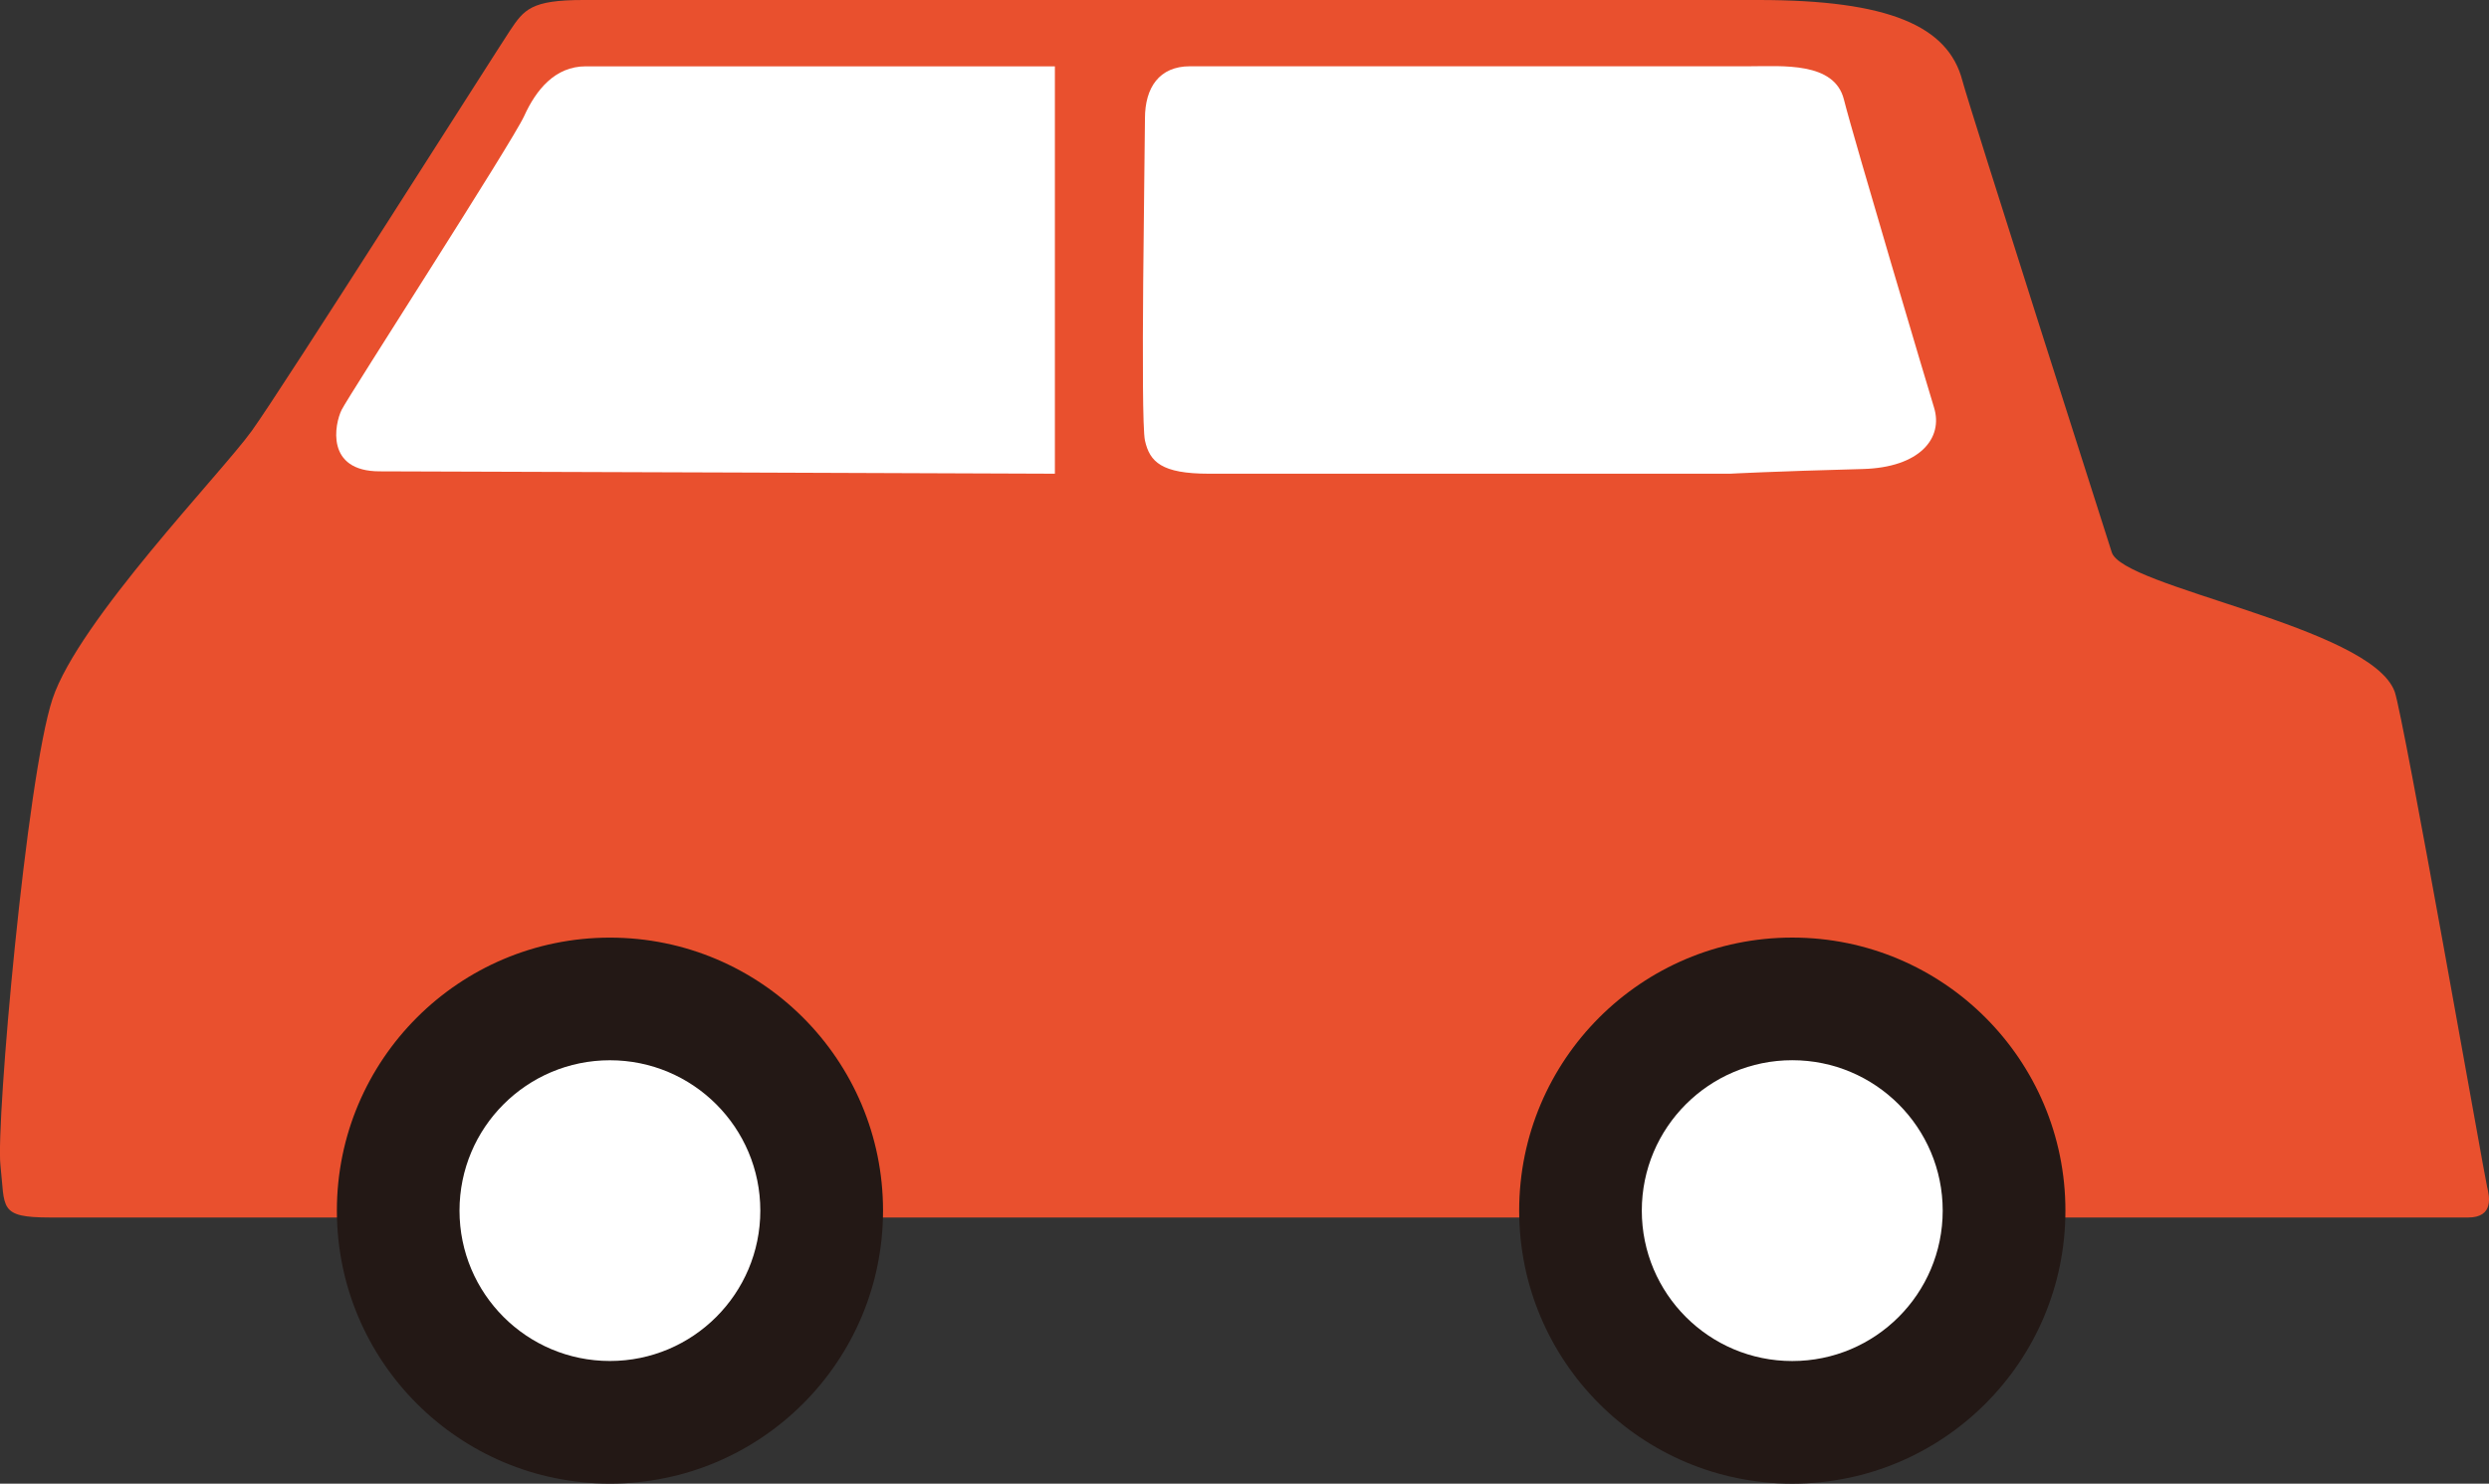
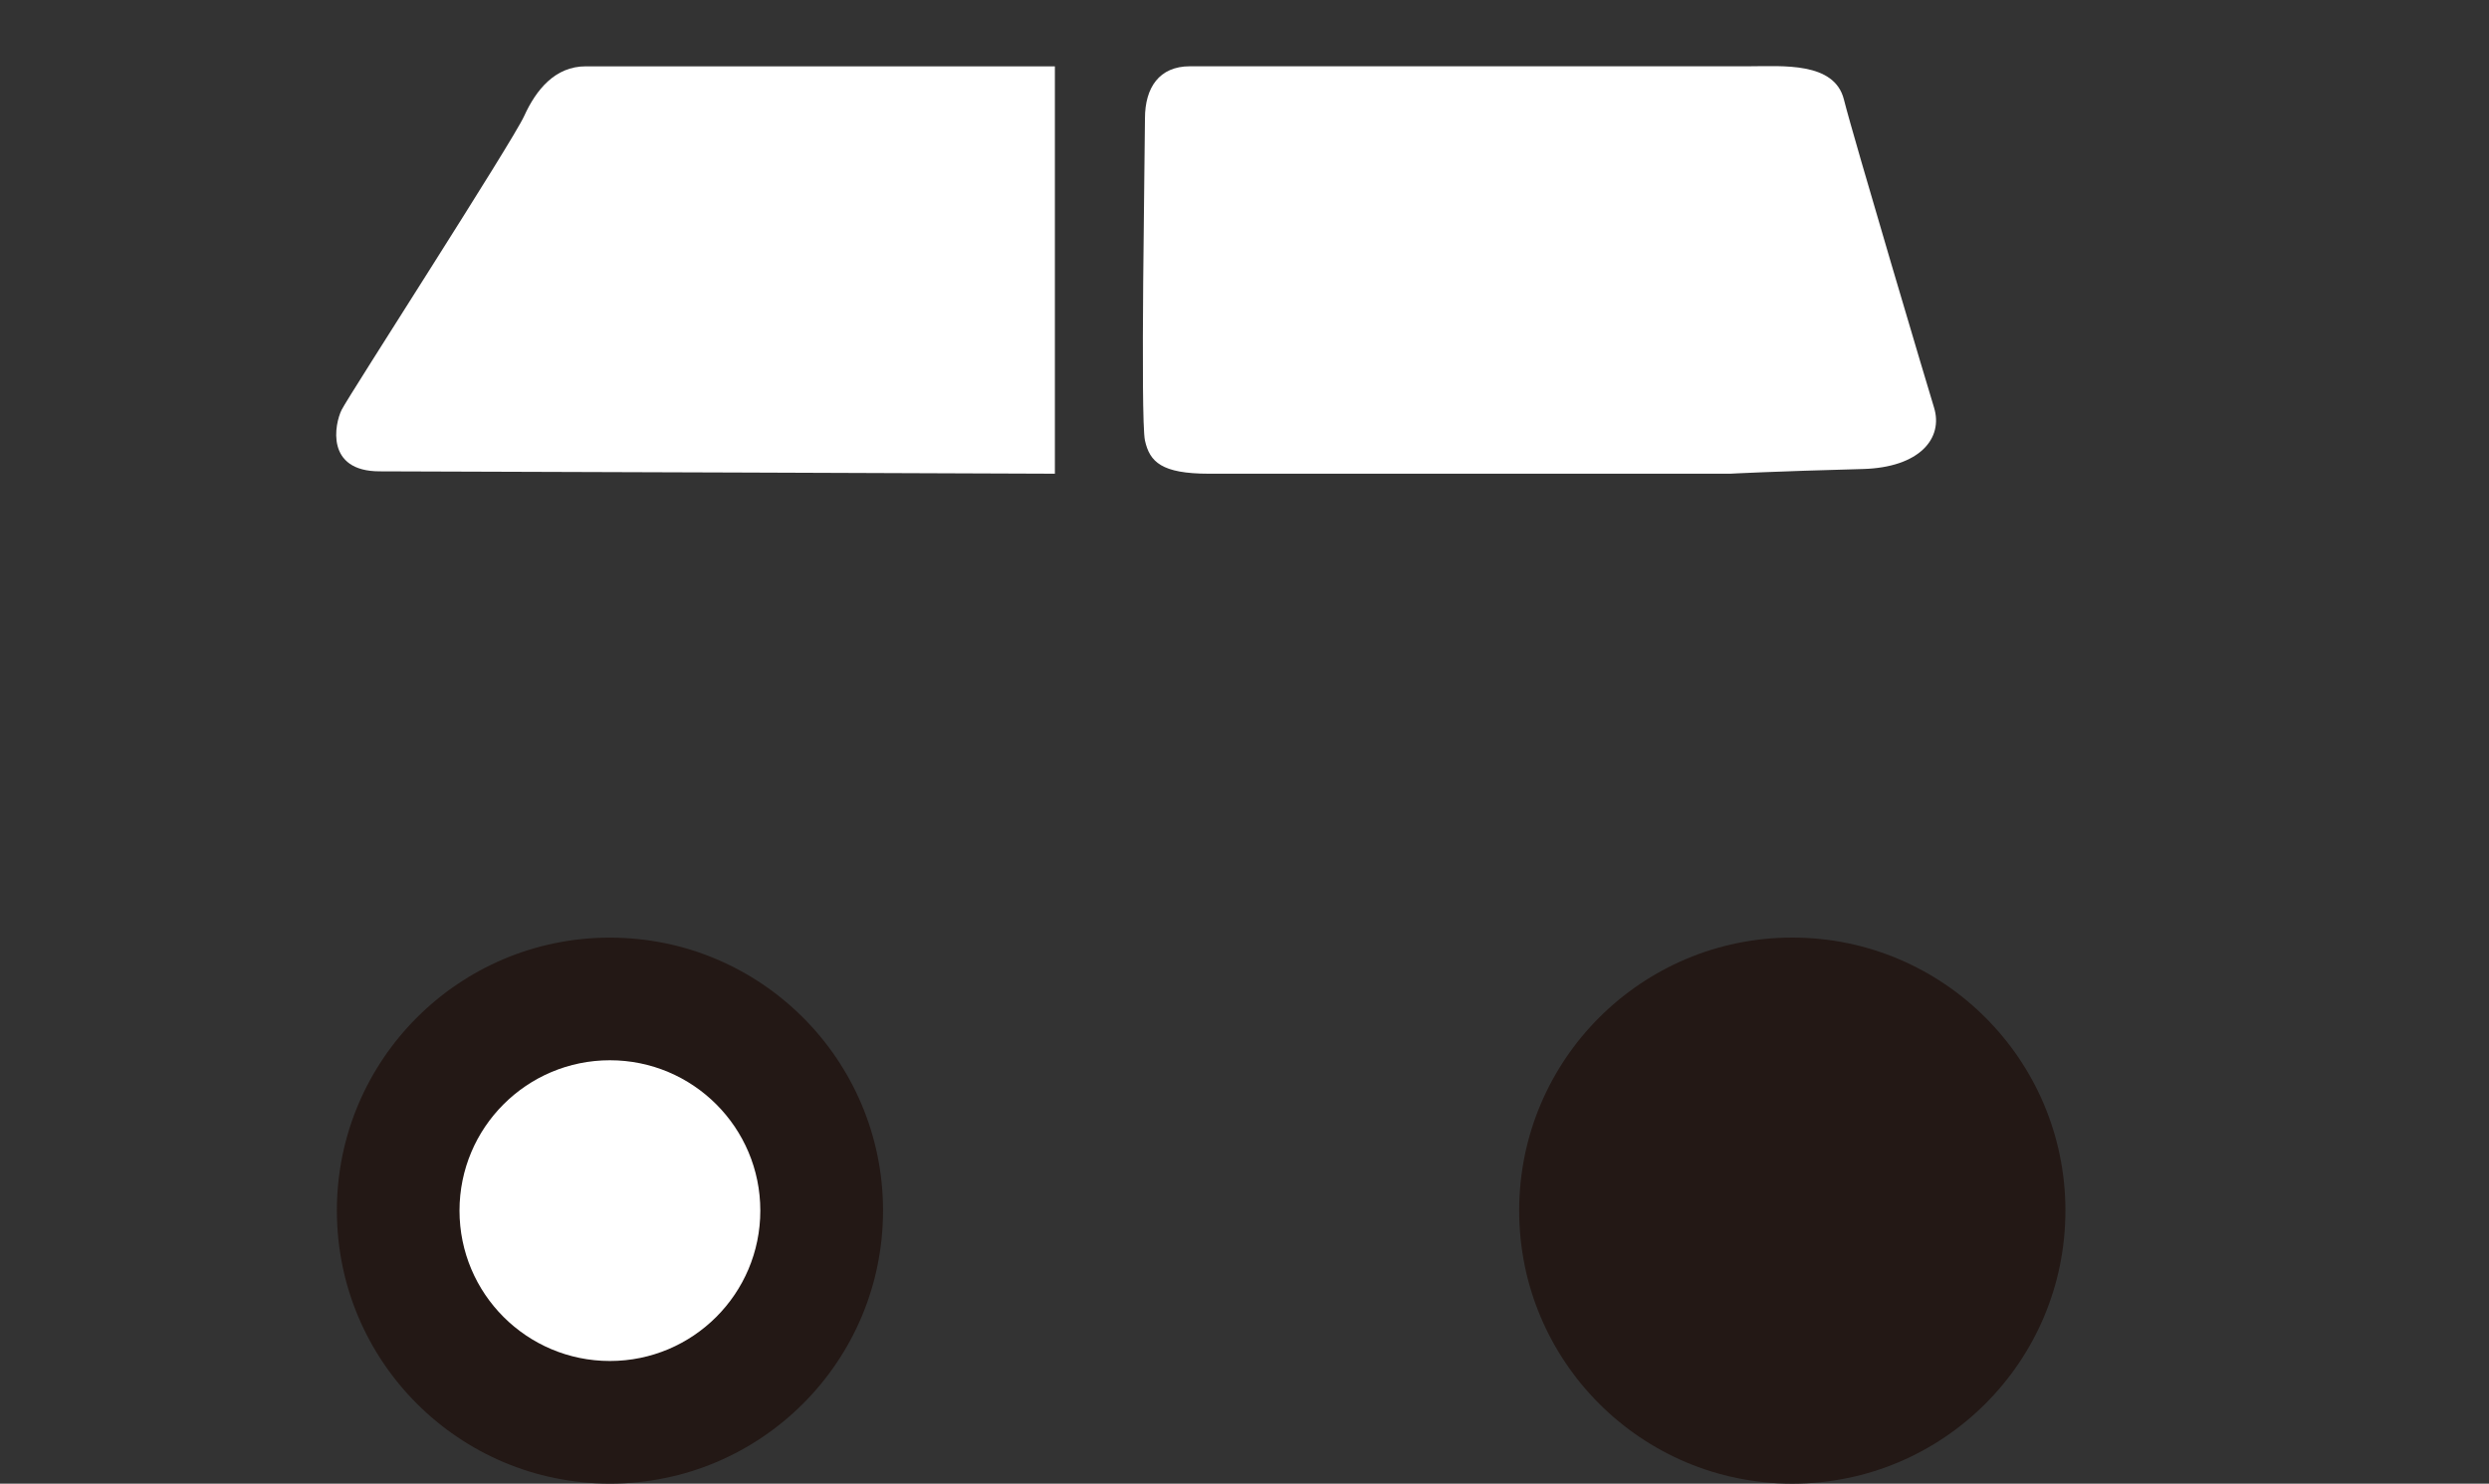
<svg xmlns="http://www.w3.org/2000/svg" version="1.1" id="レイヤー_1" x="0px" y="0px" width="54.66px" height="32.592px" viewBox="0 0 54.66 32.592" enable-background="new 0 0 54.66 32.592" xml:space="preserve">
  <rect x="0" y="0" width="54.66" height="32.592" fill="#333333" stroke="none" />
  <g>
-     <path fill="#E9502E" d="M38.62,0c0,0-24.664,0-25.81,0c-1.144,0-1.301,0.207-1.613,0.676c-0.312,0.469-4.995,7.857-5.671,8.793   c-0.677,0.938-3.799,4.164-4.372,5.881c-0.571,1.717-1.248,9.314-1.144,10.25c0.104,0.938-0.052,1.145,1.094,1.145   c1.144,0,52.524,0,53.098,0c0.572,0,0.467-0.469,0.416-0.676c-0.053-0.209-1.837-10.346-2.029-10.875   c-0.524-1.436-6.008-2.291-6.216-3.07c0,0-3.128-9.781-3.278-10.354C42.782,0.572,41.481,0,38.62,0z" />
    <path fill="#FFFFFF" d="M23.166,10.406V1.457c0,0-9.626,0-10.302,0c-0.678,0-1.093,0.52-1.353,1.092   C11.251,3.121,7.66,8.689,7.503,9.002c-0.155,0.313-0.362,1.352,0.834,1.352S23.166,10.406,23.166,10.406z" />
    <path fill="#FFFFFF" d="M37.995,10.406c-0.885,0-10.405,0-11.447,0c-1.04,0-1.3-0.26-1.404-0.729c-0.104-0.467,0-6.4,0-7.076   s0.313-1.145,0.988-1.145s11.552,0,12.279,0c0.729,0,1.873-0.104,2.082,0.729c0.208,0.832,1.9,6.516,1.979,6.766   c0.209,0.676-0.314,1.318-1.563,1.352C38.933,10.355,37.995,10.406,37.995,10.406z" />
    <g>
      <circle fill="#231815" cx="39.36" cy="26.594" r="5.998" />
-       <circle fill="#FFFFFF" cx="39.359" cy="26.594" r="3.304" />
    </g>
    <g>
      <circle fill="#231815" cx="13.395" cy="26.594" r="5.997" />
      <circle fill="#FFFFFF" cx="13.394" cy="26.594" r="3.303" />
    </g>
  </g>
</svg>